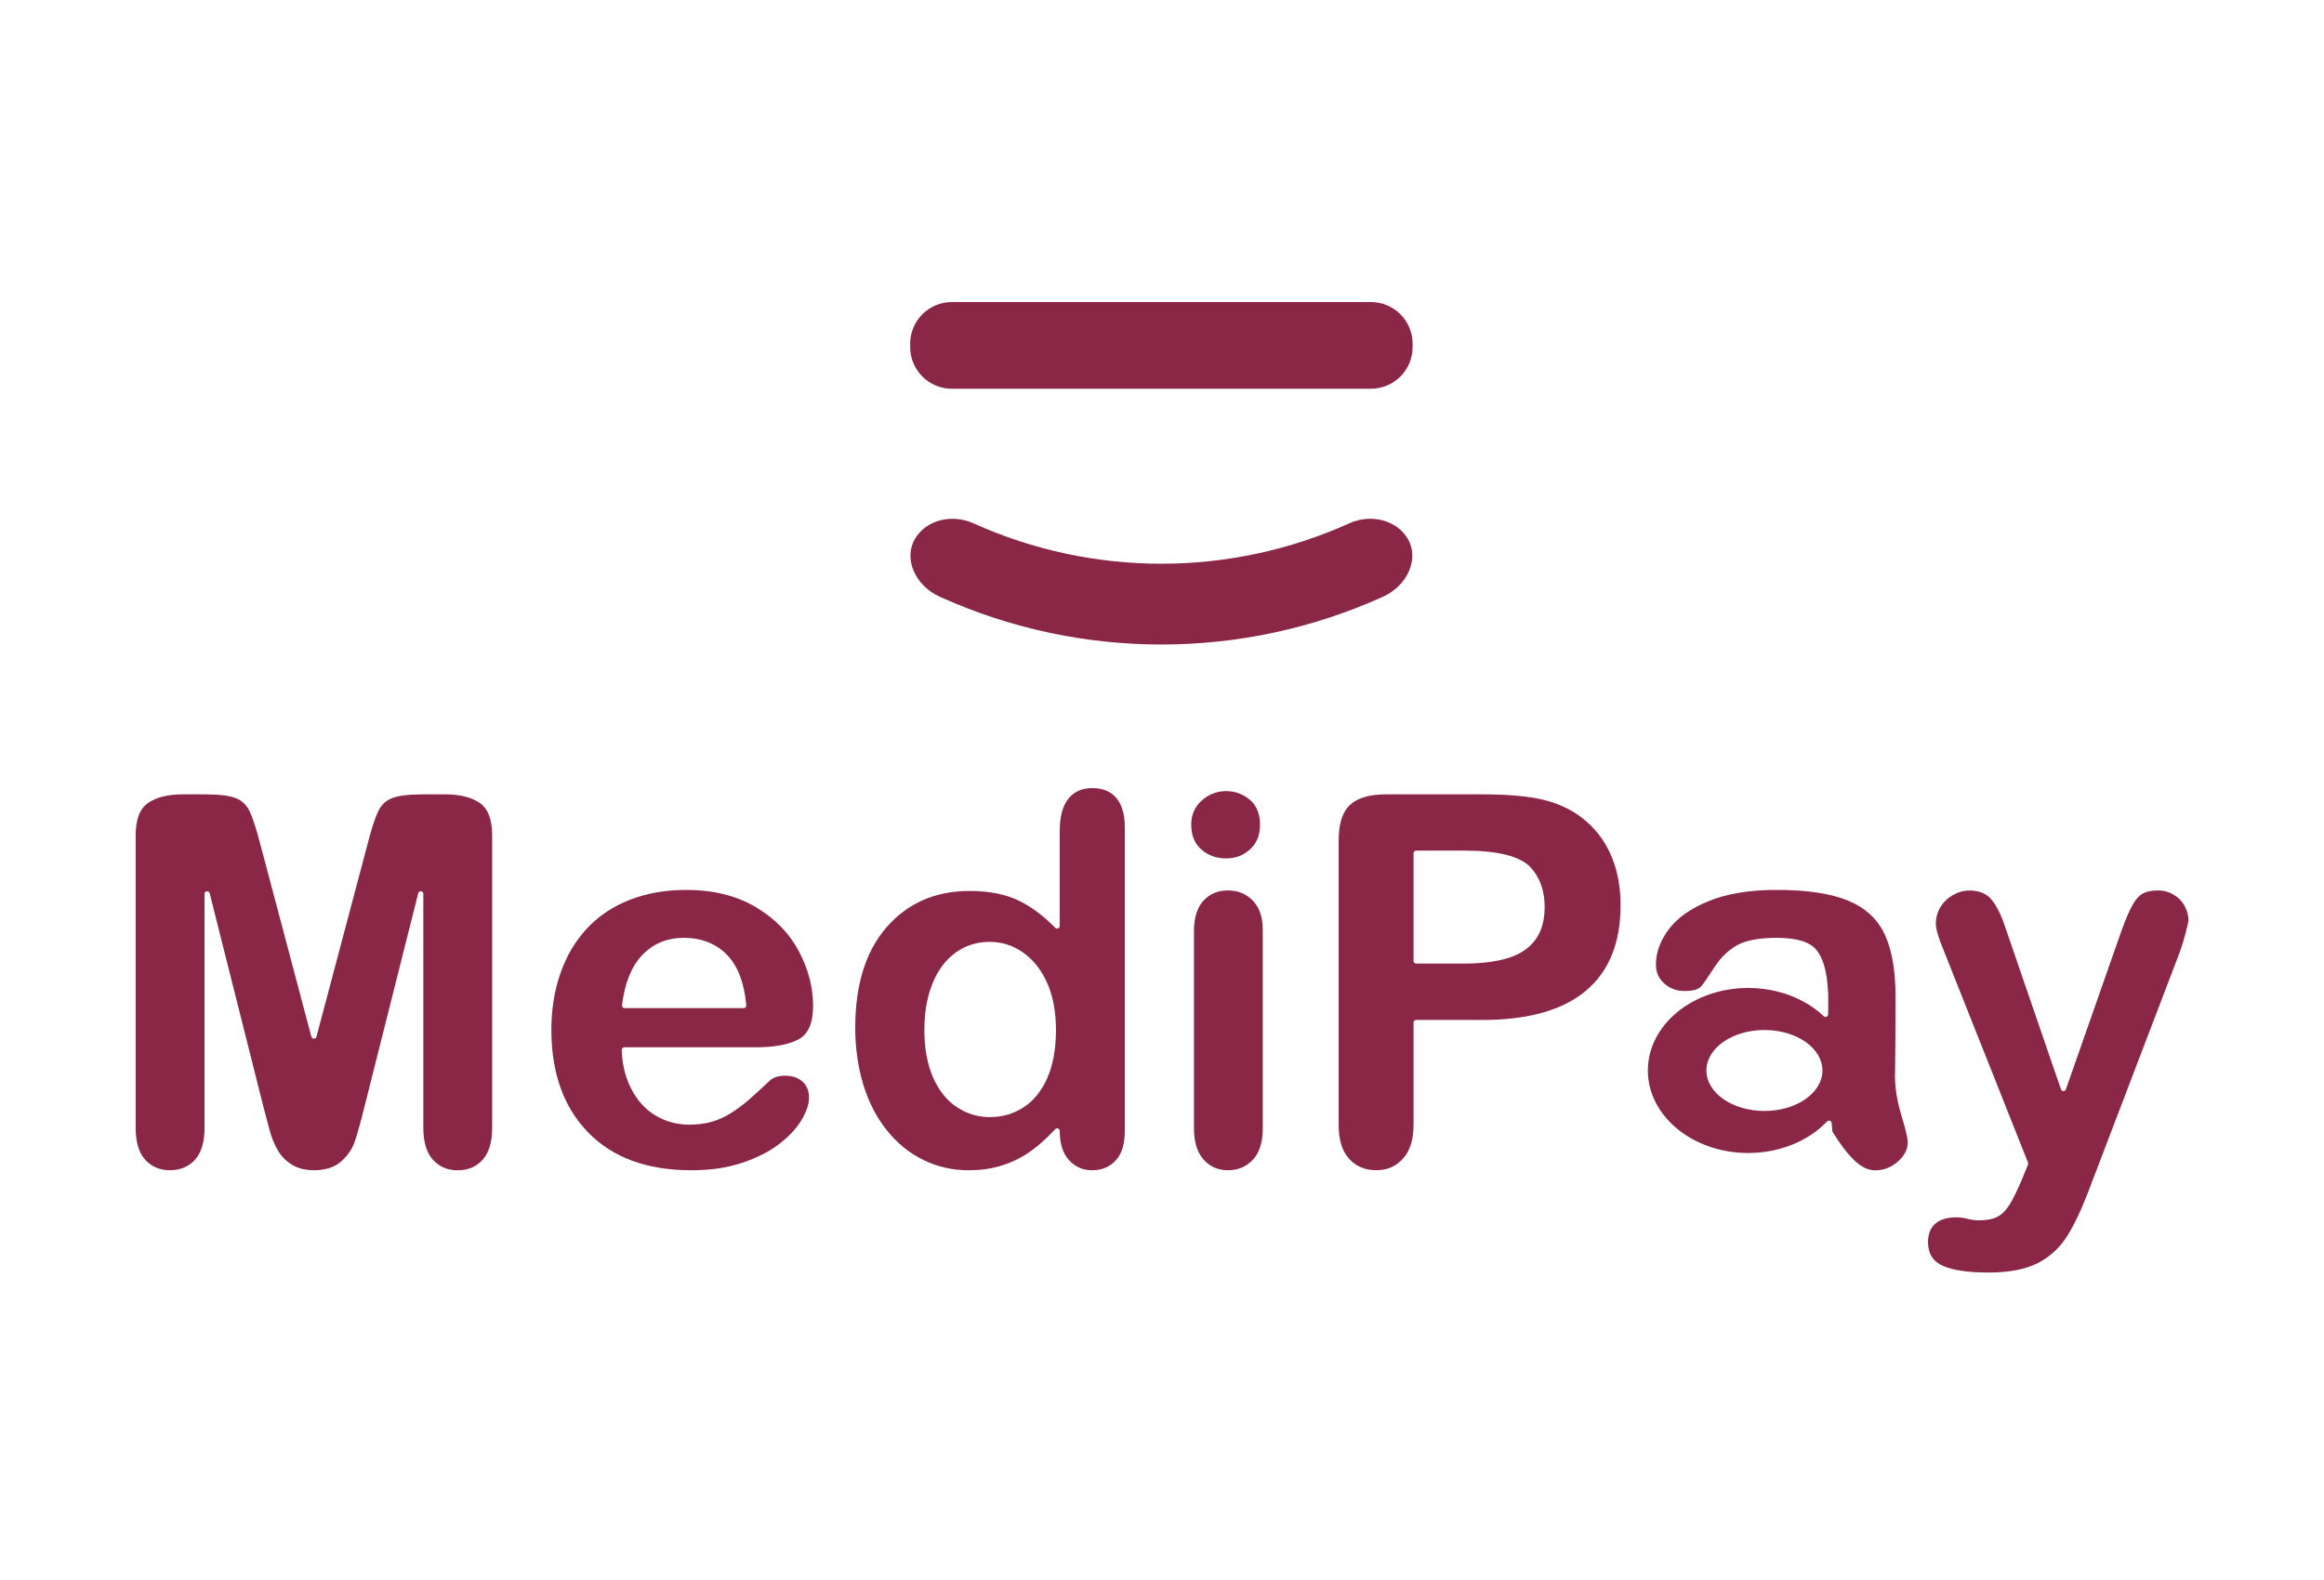
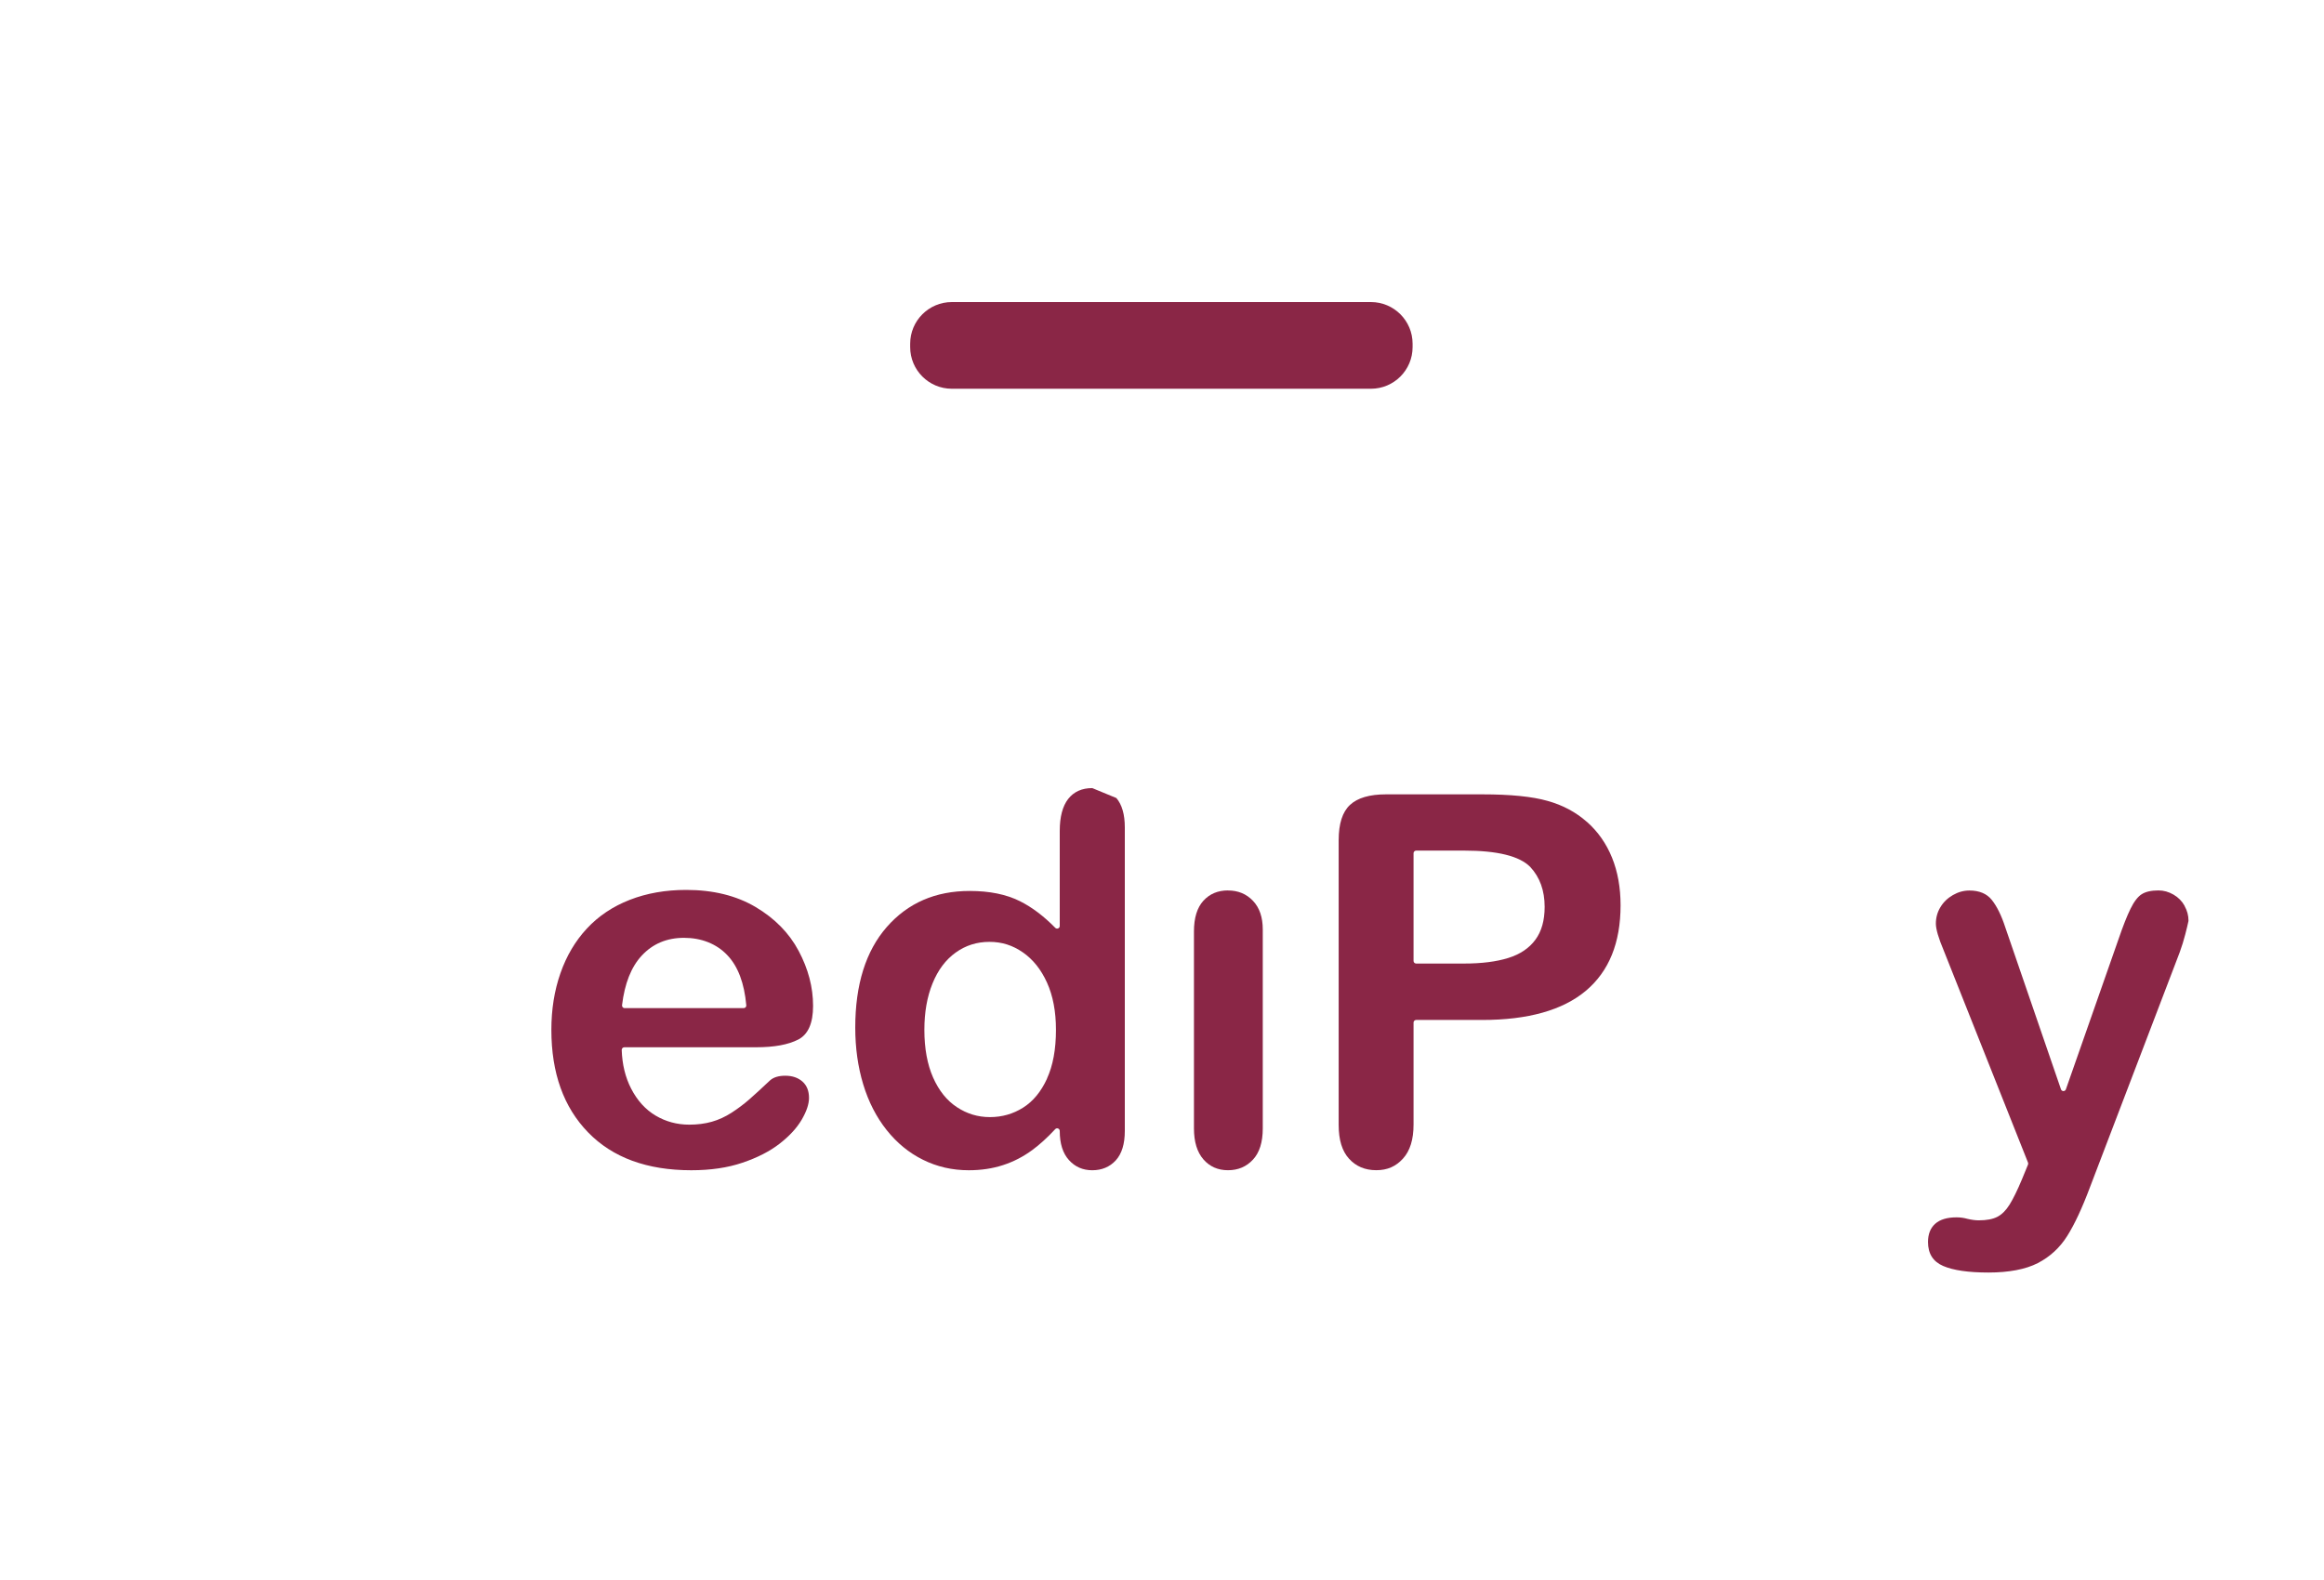
<svg xmlns="http://www.w3.org/2000/svg" width="100" height="68" viewBox="0 0 100 68" fill="none">
  <path d="M58.99 13H40.957C39.967 13 39.164 13.803 39.164 14.793V14.938C39.164 15.928 39.967 16.731 40.957 16.731H58.99C59.98 16.731 60.783 15.928 60.783 14.938V14.793C60.783 13.803 59.98 13 58.99 13Z" fill="#8A2646" />
-   <path d="M59.498 25.687C53.446 28.422 46.499 28.422 40.447 25.687C39.341 25.188 38.881 24.013 39.371 23.19C39.86 22.363 40.966 22.112 41.879 22.519C47.023 24.843 52.924 24.843 58.068 22.519C58.978 22.11 60.084 22.363 60.576 23.19C61.066 24.013 60.603 25.188 59.5 25.687H59.498Z" fill="#8A2646" />
-   <path d="M53.775 34.416C53.478 34.17 53.138 34.048 52.754 34.048C52.37 34.048 52.007 34.184 51.708 34.455C51.407 34.726 51.258 35.071 51.258 35.491C51.258 35.953 51.405 36.312 51.697 36.565C51.991 36.818 52.343 36.944 52.754 36.944C53.166 36.944 53.497 36.816 53.784 36.558C54.074 36.3 54.218 35.944 54.218 35.489C54.218 35.034 54.071 34.662 53.775 34.416Z" fill="#8A2646" />
-   <path d="M20.634 34.552C20.273 34.31 19.784 34.188 19.17 34.188H18.173C17.573 34.188 17.136 34.244 16.865 34.352C16.593 34.46 16.393 34.655 16.262 34.938C16.131 35.221 15.984 35.678 15.819 36.315L13.617 44.617C13.587 44.728 13.428 44.728 13.398 44.617L11.196 36.315C11.031 35.678 10.881 35.218 10.752 34.938C10.621 34.655 10.421 34.46 10.15 34.352C9.879 34.244 9.442 34.188 8.842 34.188H7.845C7.231 34.188 6.741 34.31 6.38 34.552C6.019 34.795 5.838 35.262 5.838 35.956V48.541C5.838 49.155 5.976 49.615 6.249 49.914C6.525 50.215 6.879 50.364 7.314 50.364C7.748 50.364 8.123 50.212 8.394 49.909C8.665 49.606 8.801 49.151 8.801 48.541V38.471C8.801 38.338 8.989 38.315 9.022 38.443L11.35 47.696C11.438 48.029 11.523 48.348 11.605 48.656C11.688 48.964 11.803 49.245 11.948 49.498C12.093 49.751 12.295 49.96 12.555 50.121C12.814 50.284 13.134 50.364 13.509 50.364C14.007 50.364 14.398 50.238 14.681 49.985C14.964 49.732 15.157 49.452 15.26 49.144C15.366 48.836 15.502 48.353 15.667 47.696L17.996 38.443C18.028 38.315 18.216 38.338 18.216 38.471V48.544C18.216 49.151 18.354 49.608 18.628 49.911C18.904 50.215 19.253 50.367 19.68 50.367C20.136 50.367 20.499 50.215 20.77 49.911C21.041 49.608 21.177 49.153 21.177 48.544V35.956C21.177 35.262 20.995 34.793 20.634 34.552Z" fill="#8A2646" />
  <path d="M34.347 44.741C34.774 44.52 34.986 44.037 34.986 43.292C34.986 42.49 34.779 41.702 34.367 40.927C33.956 40.153 33.335 39.523 32.508 39.033C31.68 38.546 30.687 38.3 29.529 38.3C28.639 38.3 27.83 38.442 27.099 38.727C26.368 39.012 25.754 39.424 25.256 39.959C24.757 40.495 24.377 41.136 24.115 41.886C23.853 42.635 23.725 43.447 23.725 44.322C23.725 46.182 24.253 47.653 25.308 48.738C26.363 49.823 27.844 50.365 29.745 50.365C30.577 50.365 31.312 50.258 31.952 50.039C32.591 49.823 33.124 49.55 33.547 49.221C33.97 48.892 34.287 48.547 34.496 48.191C34.705 47.832 34.811 47.52 34.811 47.253C34.811 46.95 34.717 46.715 34.528 46.547C34.34 46.382 34.094 46.297 33.791 46.297C33.508 46.297 33.292 46.361 33.14 46.492C32.772 46.839 32.471 47.115 32.239 47.318C32.007 47.52 31.754 47.711 31.48 47.888C31.204 48.065 30.922 48.196 30.628 48.278C30.336 48.361 30.012 48.403 29.657 48.403C29.129 48.403 28.646 48.271 28.209 48.012C27.773 47.752 27.421 47.364 27.157 46.851C26.908 46.368 26.773 45.814 26.752 45.189C26.752 45.125 26.8 45.072 26.865 45.072H32.542C33.317 45.072 33.917 44.961 34.344 44.741H34.347ZM26.878 43.389C26.812 43.389 26.759 43.329 26.766 43.263C26.878 42.327 27.161 41.614 27.614 41.127C28.087 40.617 28.694 40.362 29.432 40.362C30.17 40.362 30.83 40.612 31.303 41.116C31.759 41.598 32.027 42.316 32.112 43.265C32.119 43.332 32.066 43.387 32 43.387H26.876L26.878 43.389Z" fill="#8A2646" />
-   <path d="M47 33.918C46.552 33.918 46.207 34.074 45.963 34.385C45.722 34.695 45.6 35.155 45.6 35.761V39.853C45.6 39.954 45.478 40.003 45.407 39.931C44.91 39.426 44.405 39.044 43.885 38.784C43.299 38.492 42.58 38.345 41.727 38.345C40.251 38.345 39.063 38.862 38.157 39.897C37.254 40.931 36.801 42.375 36.801 44.225C36.801 45.101 36.916 45.915 37.143 46.666C37.371 47.418 37.706 48.073 38.148 48.63C38.589 49.186 39.111 49.616 39.715 49.914C40.32 50.215 40.975 50.365 41.685 50.365C42.221 50.365 42.715 50.291 43.166 50.142C43.619 49.995 44.037 49.776 44.423 49.492C44.747 49.252 45.074 48.954 45.405 48.597C45.474 48.521 45.6 48.572 45.6 48.673C45.6 49.216 45.731 49.634 45.995 49.926C46.26 50.22 46.593 50.365 47 50.365C47.407 50.365 47.749 50.225 48.009 49.942C48.269 49.659 48.4 49.236 48.4 48.673V35.61C48.4 35.053 48.278 34.631 48.037 34.346C47.793 34.06 47.448 33.918 47 33.918ZM45.053 46.423C44.796 46.984 44.453 47.4 44.023 47.671C43.593 47.942 43.117 48.078 42.596 48.078C42.074 48.078 41.607 47.935 41.175 47.65C40.741 47.365 40.401 46.94 40.15 46.374C39.902 45.811 39.775 45.126 39.775 44.324C39.775 43.566 39.892 42.897 40.127 42.322C40.361 41.747 40.692 41.306 41.12 40.998C41.547 40.69 42.03 40.536 42.573 40.536C43.115 40.536 43.573 40.685 44.009 40.986C44.446 41.288 44.793 41.72 45.051 42.287C45.308 42.855 45.437 43.533 45.437 44.322C45.437 45.161 45.308 45.86 45.051 46.42L45.053 46.423Z" fill="#8A2646" />
+   <path d="M47 33.918C46.552 33.918 46.207 34.074 45.963 34.385C45.722 34.695 45.6 35.155 45.6 35.761V39.853C45.6 39.954 45.478 40.003 45.407 39.931C44.91 39.426 44.405 39.044 43.885 38.784C43.299 38.492 42.58 38.345 41.727 38.345C40.251 38.345 39.063 38.862 38.157 39.897C37.254 40.931 36.801 42.375 36.801 44.225C36.801 45.101 36.916 45.915 37.143 46.666C37.371 47.418 37.706 48.073 38.148 48.63C38.589 49.186 39.111 49.616 39.715 49.914C40.32 50.215 40.975 50.365 41.685 50.365C42.221 50.365 42.715 50.291 43.166 50.142C43.619 49.995 44.037 49.776 44.423 49.492C44.747 49.252 45.074 48.954 45.405 48.597C45.474 48.521 45.6 48.572 45.6 48.673C45.6 49.216 45.731 49.634 45.995 49.926C46.26 50.22 46.593 50.365 47 50.365C47.407 50.365 47.749 50.225 48.009 49.942C48.269 49.659 48.4 49.236 48.4 48.673V35.61C48.4 35.053 48.278 34.631 48.037 34.346ZM45.053 46.423C44.796 46.984 44.453 47.4 44.023 47.671C43.593 47.942 43.117 48.078 42.596 48.078C42.074 48.078 41.607 47.935 41.175 47.65C40.741 47.365 40.401 46.94 40.15 46.374C39.902 45.811 39.775 45.126 39.775 44.324C39.775 43.566 39.892 42.897 40.127 42.322C40.361 41.747 40.692 41.306 41.12 40.998C41.547 40.69 42.03 40.536 42.573 40.536C43.115 40.536 43.573 40.685 44.009 40.986C44.446 41.288 44.793 41.72 45.051 42.287C45.308 42.855 45.437 43.533 45.437 44.322C45.437 45.161 45.308 45.86 45.051 46.42L45.053 46.423Z" fill="#8A2646" />
  <path d="M52.839 38.322C52.405 38.322 52.053 38.469 51.782 38.765C51.511 39.062 51.375 39.503 51.375 40.09V48.562C51.375 49.142 51.511 49.585 51.782 49.898C52.053 50.208 52.405 50.364 52.839 50.364C53.274 50.364 53.632 50.213 53.913 49.909C54.196 49.606 54.336 49.158 54.336 48.565V40.004C54.336 39.476 54.196 39.064 53.913 38.768C53.63 38.471 53.274 38.324 52.839 38.324V38.322Z" fill="#8A2646" />
  <path d="M68.281 35.371C67.808 34.953 67.245 34.651 66.594 34.47C65.936 34.281 64.996 34.187 63.773 34.187H59.641C58.932 34.187 58.415 34.339 58.089 34.642C57.763 34.946 57.602 35.451 57.602 36.162V48.42C57.602 49.057 57.749 49.54 58.047 49.868C58.344 50.197 58.735 50.363 59.22 50.363C59.705 50.363 60.066 50.197 60.369 49.864C60.673 49.531 60.824 49.043 60.824 48.4V44.009C60.824 43.947 60.875 43.897 60.937 43.897H63.776C65.75 43.897 67.238 43.478 68.235 42.644C69.233 41.807 69.732 40.58 69.732 38.961C69.732 38.203 69.61 37.518 69.364 36.911C69.118 36.304 68.757 35.789 68.284 35.371H68.281ZM66.063 40.449C65.796 40.809 65.408 41.072 64.897 41.23C64.387 41.389 63.753 41.469 62.994 41.469H60.937C60.875 41.469 60.824 41.419 60.824 41.357V36.72C60.824 36.658 60.875 36.608 60.937 36.608H62.994C64.433 36.608 65.385 36.842 65.847 37.313C66.258 37.755 66.465 38.327 66.465 39.028C66.465 39.614 66.332 40.088 66.063 40.449Z" fill="#8A2646" />
-   <path d="M81.542 46.253C81.549 45.66 81.554 45.122 81.558 44.637C81.563 44.152 81.563 43.564 81.563 42.87C81.563 41.771 81.409 40.888 81.101 40.221C80.793 39.557 80.266 39.07 79.522 38.762C78.777 38.454 77.754 38.3 76.451 38.3C75.285 38.3 74.313 38.458 73.531 38.778C72.75 39.095 72.175 39.502 71.807 39.994C71.439 40.486 71.253 40.992 71.253 41.513C71.253 41.847 71.375 42.12 71.617 42.332C71.858 42.545 72.145 42.651 72.478 42.651C72.846 42.651 73.088 42.584 73.2 42.451C73.313 42.318 73.504 42.04 73.775 41.621C74.046 41.201 74.373 40.888 74.752 40.677C75.131 40.468 75.697 40.362 76.451 40.362C77.326 40.362 77.903 40.543 78.181 40.909C78.457 41.272 78.616 41.84 78.653 42.612C78.653 42.619 78.653 42.628 78.655 42.635C78.662 42.663 78.676 42.812 78.664 43.653C78.664 43.75 78.547 43.803 78.476 43.736C77.685 42.991 76.522 42.52 75.223 42.52C72.839 42.52 70.906 44.111 70.906 46.072C70.906 48.032 72.839 49.623 75.223 49.623C76.602 49.623 77.832 49.09 78.621 48.262C78.687 48.193 78.807 48.235 78.814 48.331C78.828 48.504 78.839 48.621 78.844 48.671C78.844 48.69 78.85 48.706 78.86 48.72C79.186 49.251 79.496 49.657 79.791 49.94C80.087 50.225 80.386 50.368 80.692 50.368C81.053 50.368 81.377 50.244 81.662 49.993C81.947 49.743 82.089 49.467 82.089 49.163C82.089 48.989 81.997 48.6 81.813 47.998C81.63 47.393 81.538 46.814 81.538 46.255L81.542 46.253ZM75.922 47.814C74.543 47.814 73.426 47.035 73.426 46.072C73.426 45.108 74.543 44.329 75.922 44.329C77.301 44.329 78.418 45.108 78.418 46.072C78.418 47.035 77.301 47.814 75.922 47.814Z" fill="#8A2646" />
  <path d="M94.001 38.984C93.889 38.782 93.73 38.621 93.523 38.501C93.316 38.382 93.103 38.322 92.877 38.322C92.567 38.322 92.326 38.377 92.156 38.485C91.986 38.593 91.825 38.804 91.673 39.115C91.521 39.425 91.351 39.857 91.163 40.407L88.894 46.882C88.859 46.983 88.717 46.983 88.682 46.882L86.282 39.899C86.117 39.393 85.924 39.005 85.708 38.733C85.492 38.462 85.17 38.326 84.742 38.326C84.496 38.326 84.26 38.391 84.032 38.522C83.805 38.653 83.625 38.825 83.494 39.044C83.363 39.26 83.299 39.496 83.299 39.749C83.299 39.988 83.412 40.372 83.634 40.899L87.264 50.036C87.275 50.063 87.275 50.093 87.264 50.121L87.009 50.742C86.807 51.227 86.627 51.592 86.471 51.843C86.315 52.093 86.14 52.268 85.945 52.369C85.749 52.47 85.483 52.521 85.142 52.521C85.004 52.521 84.841 52.5 84.655 52.456C84.503 52.413 84.347 52.392 84.188 52.392C83.784 52.392 83.478 52.484 83.271 52.668C83.064 52.852 82.961 53.114 82.961 53.454C82.961 53.953 83.177 54.297 83.612 54.484C84.046 54.672 84.696 54.767 85.565 54.767C86.434 54.767 87.163 54.631 87.687 54.36C88.211 54.088 88.632 53.7 88.951 53.194C89.269 52.688 89.595 51.99 89.928 51.1L93.79 40.988C93.884 40.728 93.965 40.471 94.029 40.218C94.093 39.972 94.139 39.781 94.167 39.644C94.167 39.634 94.169 39.627 94.169 39.618C94.169 39.4 94.112 39.191 94.001 38.991V38.984Z" fill="#8A2646" />
</svg>